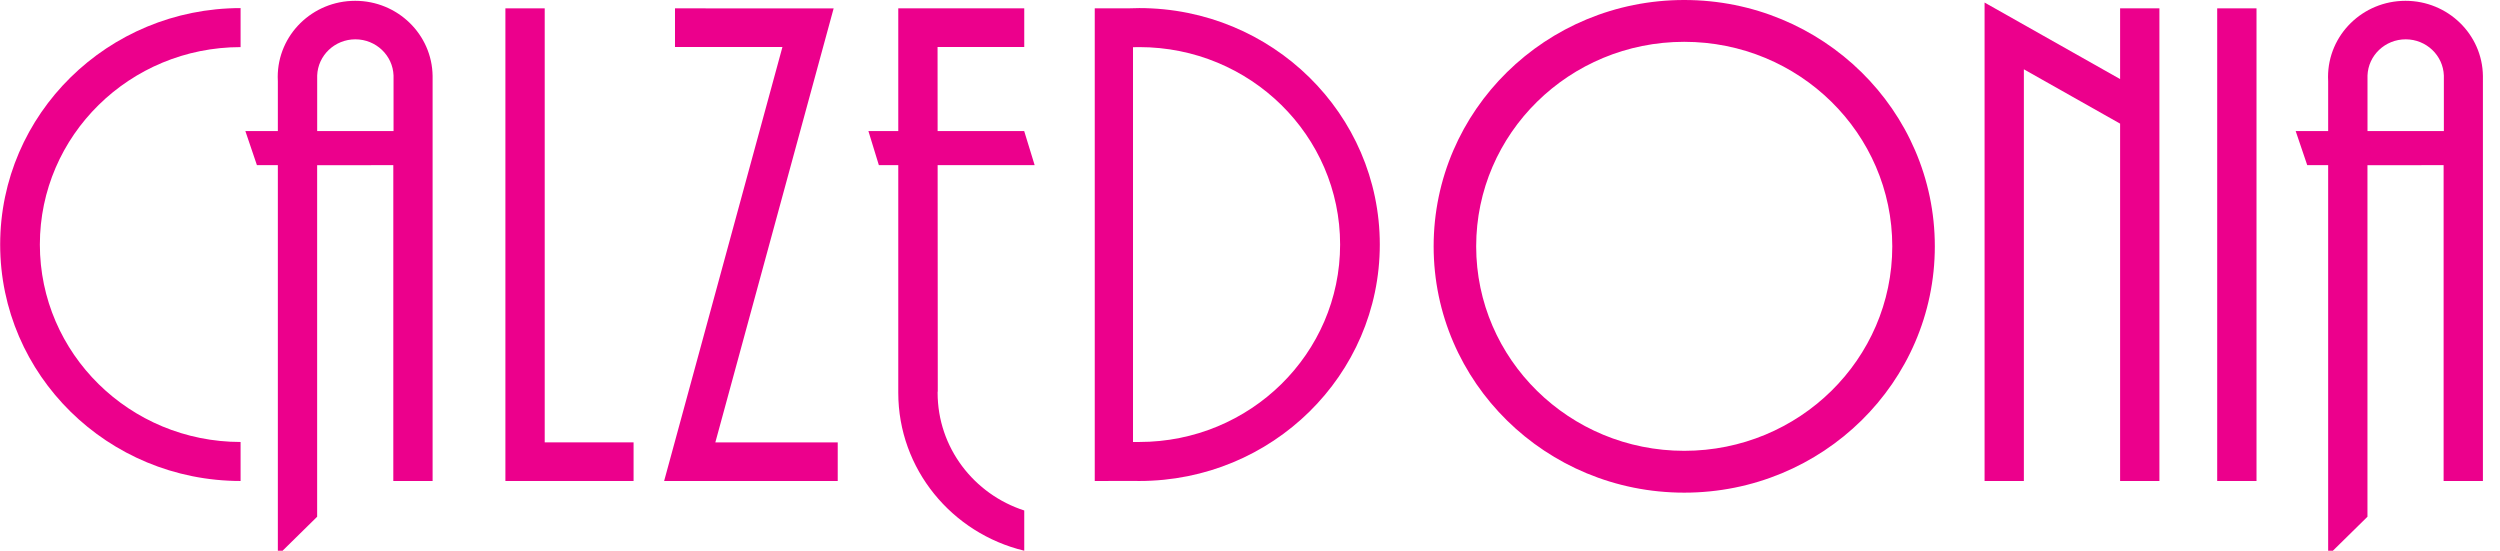
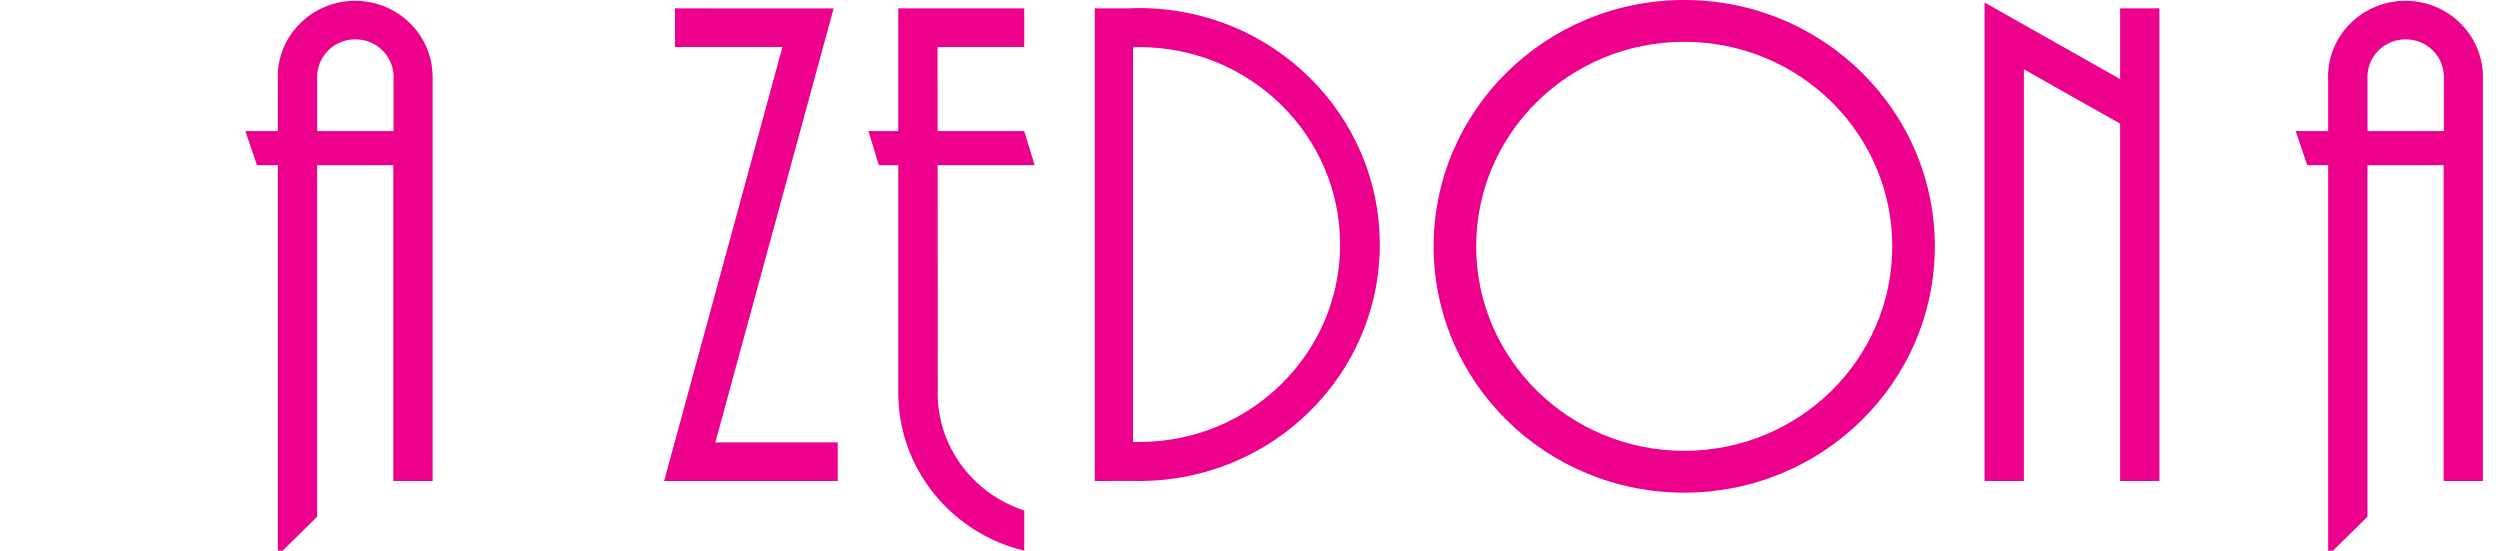
<svg xmlns="http://www.w3.org/2000/svg" version="1.1" id="Layer_1" x="0px" y="0px" width="800px" height="176.229px" viewBox="0 0 800 176.229" enable-background="new 0 0 800 176.229" xml:space="preserve">
  <g>
-     <polygon fill-rule="evenodd" clip-rule="evenodd" fill="#EC008C" points="722.082,2.673 722.082,153.916 709.503,153.916    709.503,2.673 722.082,2.673  " />
    <polygon fill-rule="evenodd" clip-rule="evenodd" fill="#EC008C" points="691.012,2.673 691.012,153.916 678.434,153.916    678.434,39.564 647.638,22.179 647.638,153.916 635.064,153.916 635.064,0.813 678.434,25.305 678.434,2.673 691.012,2.673  " />
    <path fill-rule="evenodd" clip-rule="evenodd" fill="#EC008C" d="M287.446,2.673h40.314v12.36h-27.74l0.018,26.906h27.703   l3.347,10.907h-31.044l0.044,72.348c-0.05,0.158-0.05,0.315-0.05,0.475c0,17.571,11.62,32.477,27.723,37.686v12.874   c-23.144-5.57-40.314-26.096-40.314-50.56V52.847h-6.213l-3.348-10.907h9.561V2.673L287.446,2.673z" />
    <polygon fill-rule="evenodd" clip-rule="evenodd" fill="#EC008C" points="250.381,15.034 215.997,15.034 215.997,2.673    266.762,2.697 228.91,141.557 268.073,141.557 268.073,153.916 212.518,153.93 250.381,15.034  " />
-     <polygon fill-rule="evenodd" clip-rule="evenodd" fill="#EC008C" points="174.306,2.673 174.306,141.557 202.743,141.557    202.743,153.916 161.729,153.916 161.729,2.673 174.306,2.673  " />
-     <path fill-rule="evenodd" clip-rule="evenodd" fill="#EC008C" d="M76.987,153.916c-42.493-0.021-76.934-33.891-76.934-75.66   c0-41.777,34.441-75.644,76.934-75.666v12.485c-35.481,0.02-64.233,28.298-64.233,63.181c0,34.878,28.752,63.158,64.233,63.179   V153.916L76.987,153.916z" />
    <path fill-rule="evenodd" clip-rule="evenodd" fill="#EC008C" d="M538.953,0c-44.286,0-80.188,35.288-80.188,78.826   c0,43.535,35.902,78.824,80.188,78.824c44.288,0,80.191-35.289,80.191-78.824C619.145,35.288,583.241,0,538.953,0L538.953,0z    M538.953,144.263c-36.769,0-66.576-29.298-66.576-65.438c0-36.146,29.808-65.442,66.576-65.442   c36.771,0,66.576,29.296,66.576,65.442C605.529,114.965,575.725,144.263,538.953,144.263L538.953,144.263z" />
    <path fill-rule="evenodd" clip-rule="evenodd" fill="#EC008C" d="M769.752,0.261c-13.688,0-24.781,10.904-24.781,24.358   c0,0.478,0.013,0.954,0.04,1.422V41.94h-10.396l3.698,10.907h6.698v124.871l12.577-12.363V52.867l24.368-0.02v101.068h12.578V24.62   v-0.315C794.361,10.996,783.329,0.261,769.752,0.261L769.752,0.261z M782.035,24.594V41.94h-24.435V24.594   c0-0.138-0.003-0.282,0-0.42c0.226-6.439,5.611-11.59,12.221-11.59c6.605,0,11.988,5.15,12.214,11.59   C782.04,24.313,782.035,24.456,782.035,24.594L782.035,24.594z" />
-     <path fill-rule="evenodd" clip-rule="evenodd" fill="#EC008C" d="M782.035,24.174v0.42   C782.035,24.456,782.04,24.313,782.035,24.174L782.035,24.174z" />
    <path fill-rule="evenodd" clip-rule="evenodd" fill="#EC008C" d="M364.561,2.589c-1.215,0-2.428,0.028-3.631,0.084h-10.61v151.242   l12.578-0.016c0.554,0.01,1.109,0.016,1.663,0.016c42.515,0,76.976-33.873,76.976-75.66   C441.537,36.468,407.076,2.589,364.561,2.589L364.561,2.589z M364.561,141.434c-0.668,0-1.219,0.022-2,0.016V15.105   c0.663-0.021,1.333-0.031,2-0.031c35.5,0,64.275,28.284,64.275,63.181C428.836,113.149,400.062,141.434,364.561,141.434   L364.561,141.434z" />
    <path fill-rule="evenodd" clip-rule="evenodd" fill="#EC008C" d="M113.65,0.261c-13.687,0-24.779,10.904-24.779,24.358   c0,0.478,0.014,0.954,0.04,1.422V41.94H78.515l3.697,10.907h6.699v124.871l12.575-12.363V52.867l24.371-0.02v101.068h12.577V24.62   v-0.315C138.26,10.996,127.229,0.261,113.65,0.261L113.65,0.261z M125.934,24.594V41.94h-24.435V24.594c0-0.138-0.004-0.282,0-0.42   c0.225-6.439,5.614-11.59,12.217-11.59c6.604,0,11.993,5.15,12.218,11.59C125.938,24.313,125.934,24.456,125.934,24.594   L125.934,24.594z" />
    <path fill-rule="evenodd" clip-rule="evenodd" fill="#EC008C" d="M125.934,24.174v0.42   C125.934,24.456,125.938,24.313,125.934,24.174L125.934,24.174z" />
  </g>
</svg>